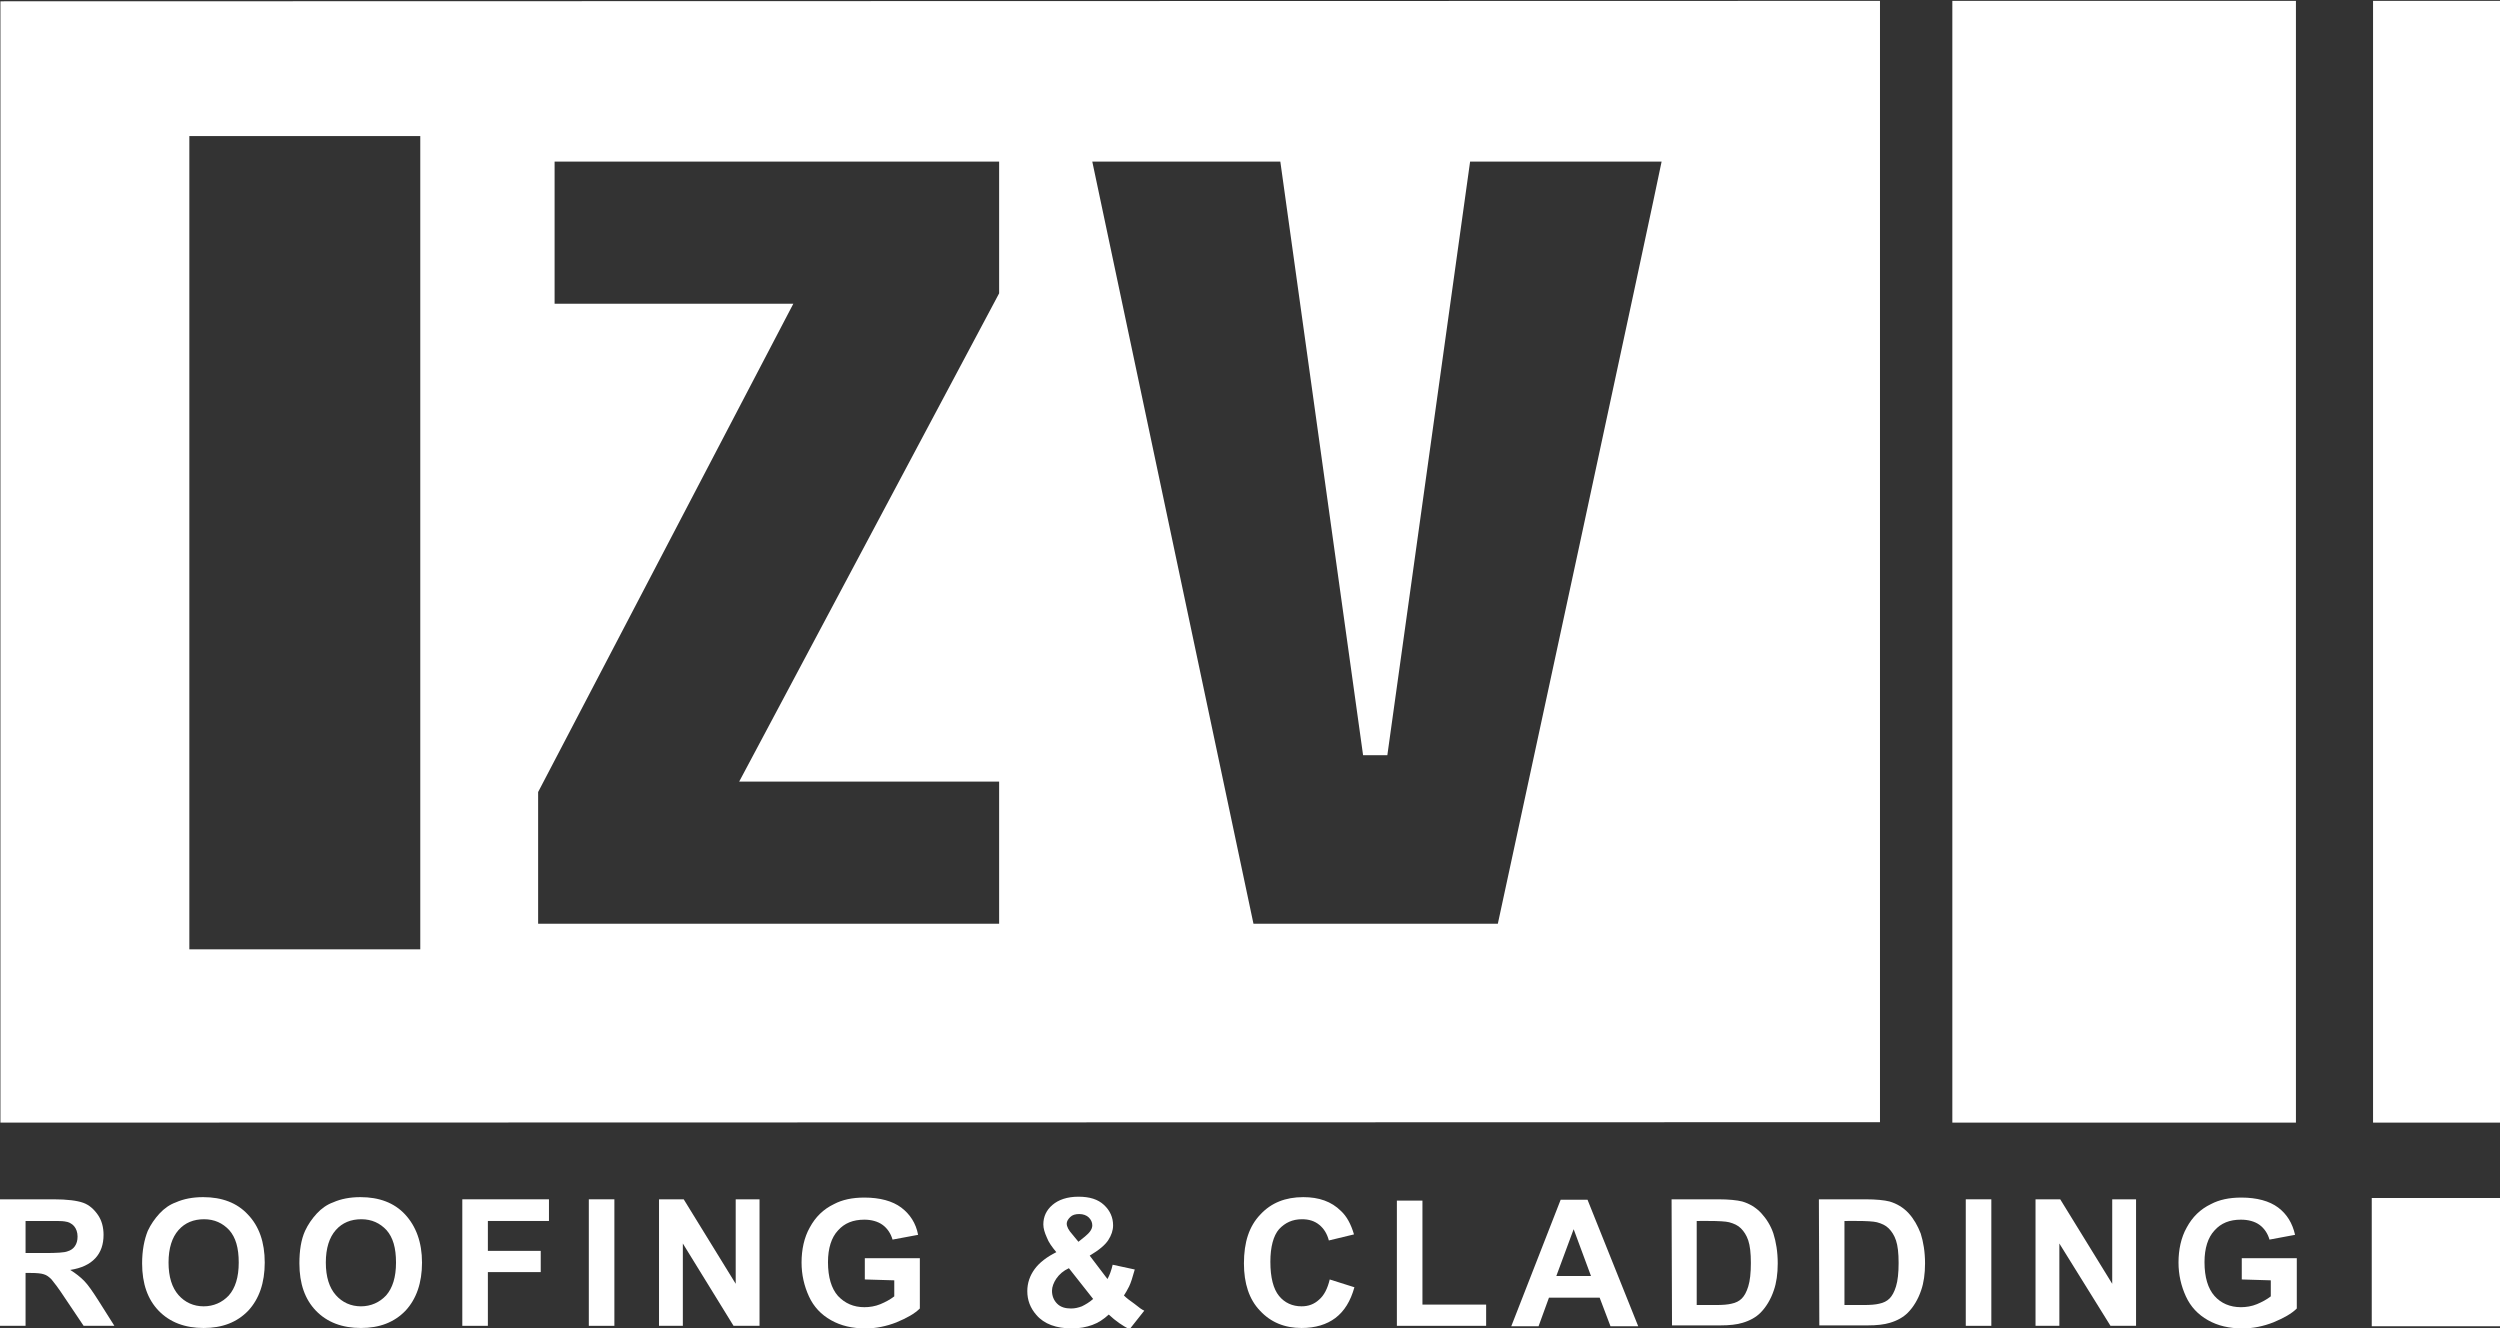
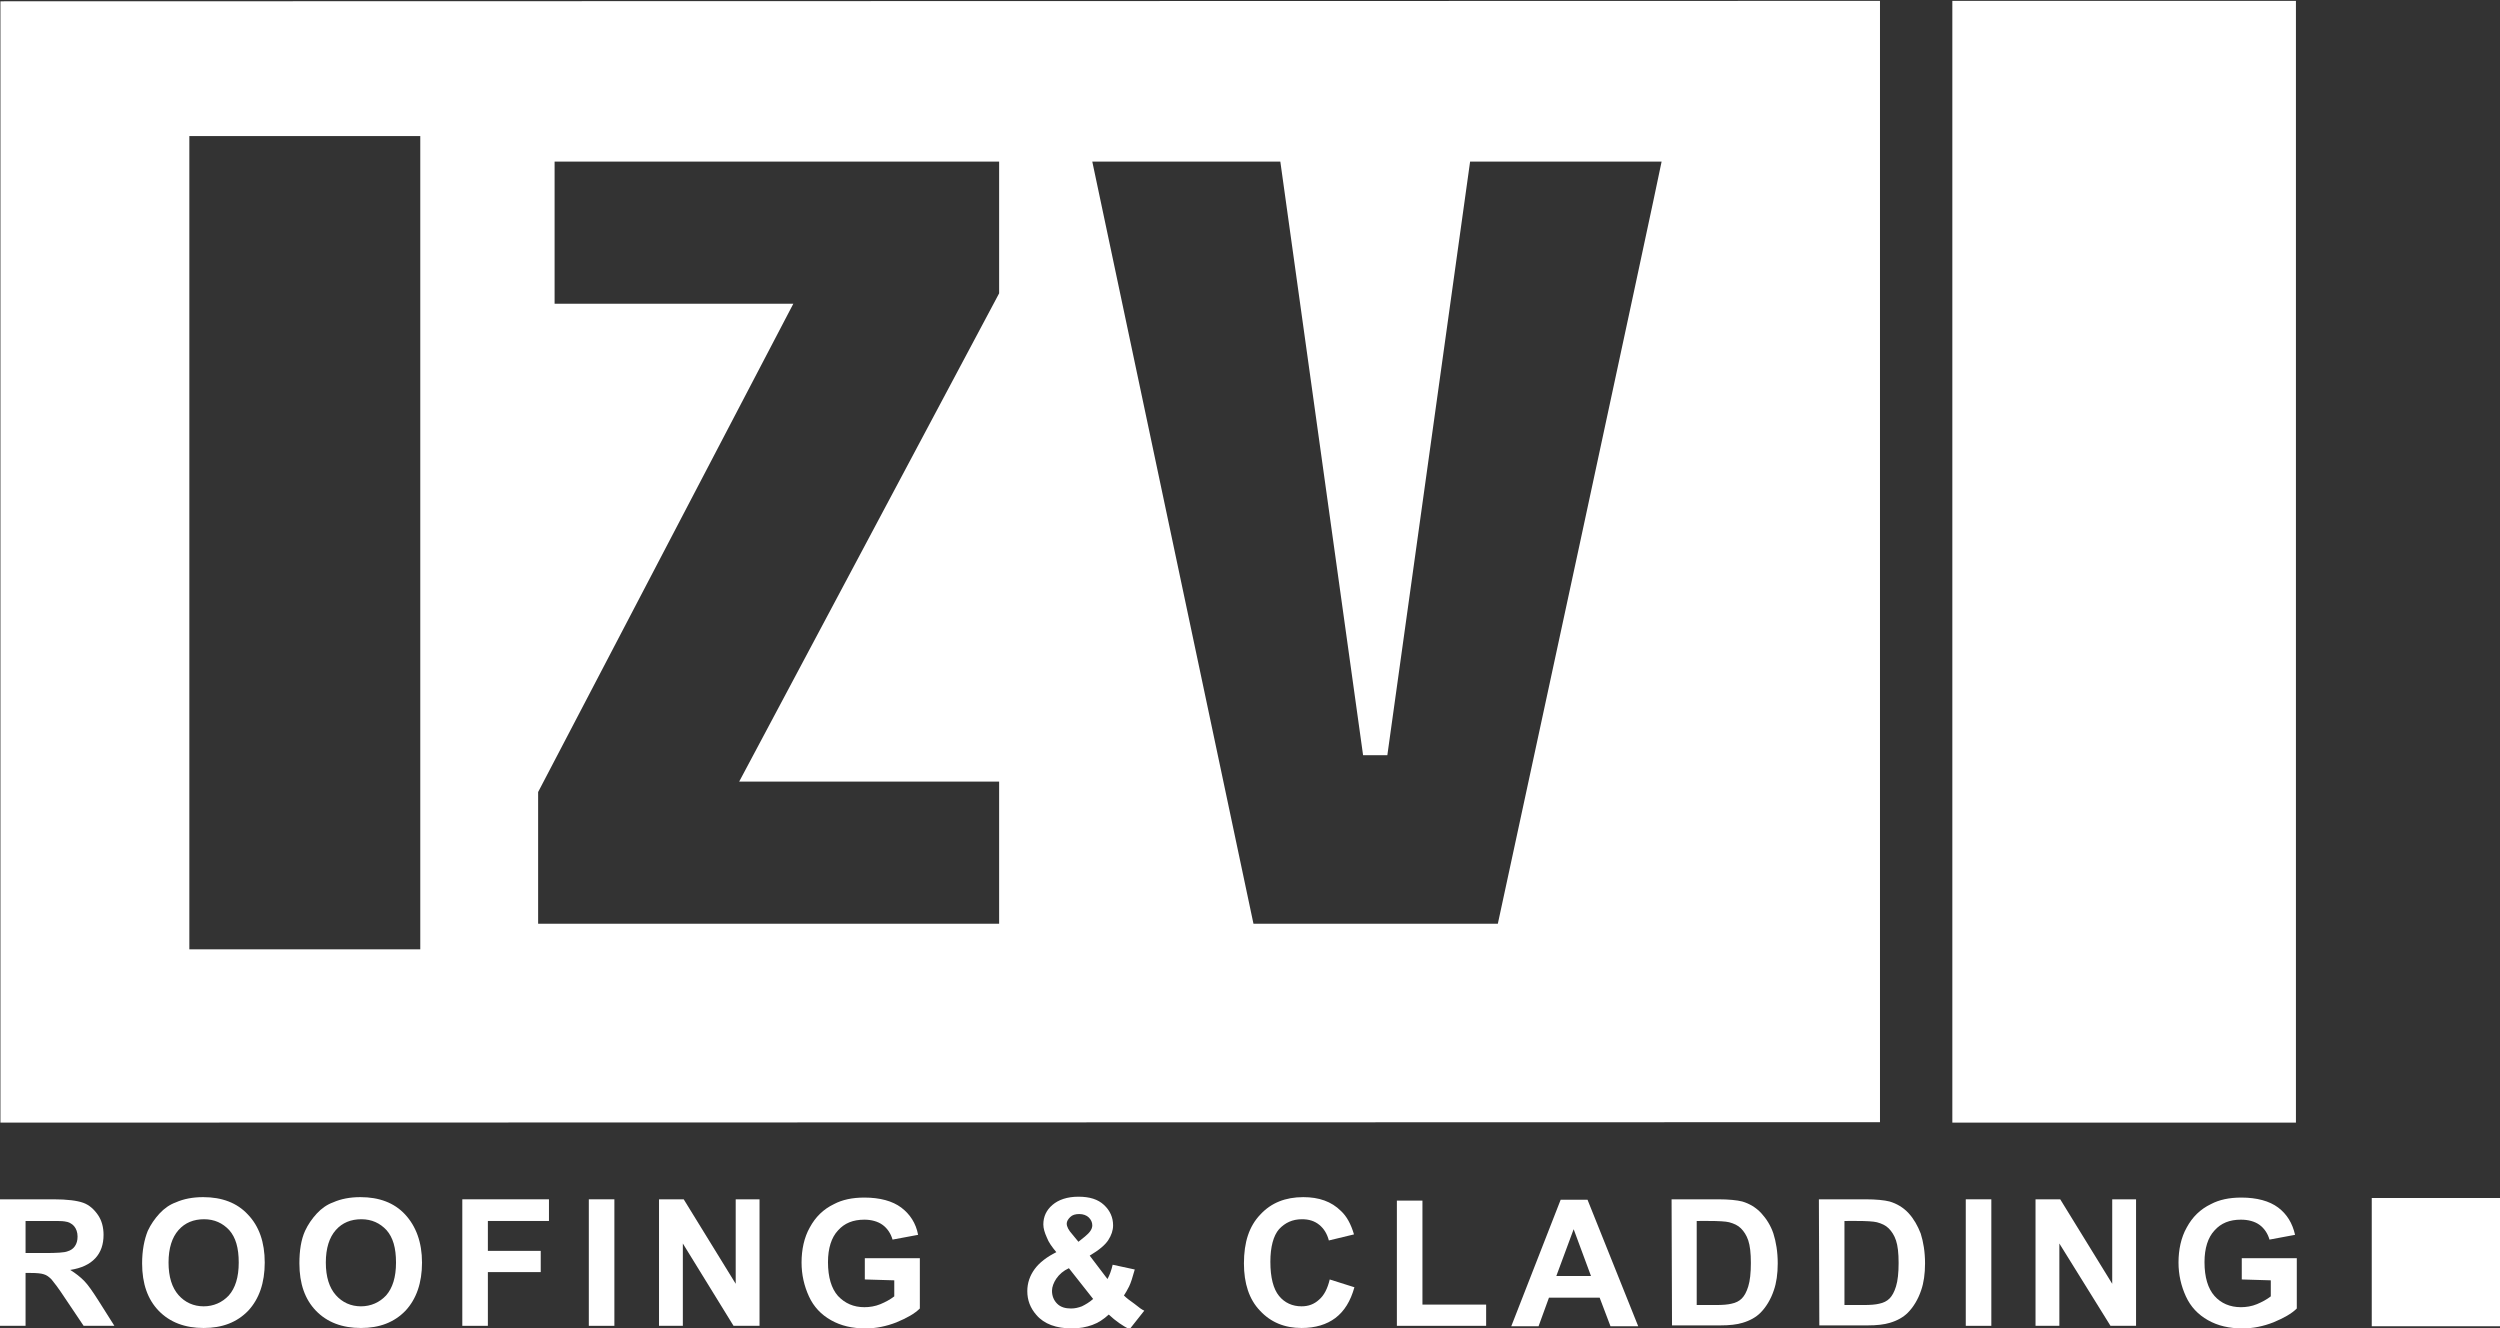
<svg xmlns="http://www.w3.org/2000/svg" version="1.1" id="Layer_1" x="0px" y="0px" viewBox="0 0 577 306.6" style="enable-background:new 0 0 577 306.6;" xml:space="preserve">
  <rect x="0" y="0" width="577" height="306.6" fill="#333333" stroke="none" />
  <style type="text/css"> .st0{fill-rule:evenodd;clip-rule:evenodd;fill:#FFFFFF;} .st1{fill:#FFFFFF;} </style>
  <path class="st0" d="M433.9,0.2L0.1,0.3l0,258.8l433.8-0.1L433.9,0.2L433.9,0.2z M43.7,219.1l0-187.7h53.3l0,187.7L43.7,219.1 L43.7,219.1z M124.2,213.2v-30.4c0.7-1.3,58.9-112.7,58.9-112.7H128V37.3l102.6,0v30.4c-0.7,1.3-60,112.7-60,112.7h60v32.8 L124.2,213.2L124.2,213.2z M345.7,213.2h-56.4c-0.9-4.4-35.8-169.1-37.2-175.9h43.4c0.7,4.9,19.1,137,19.1,137h5.6 c18.4-132.1,19.1-137,19.1-137h44.2C382.2,44,346.7,208.7,345.7,213.2L345.7,213.2z" />
  <rect x="450.6" y="0.2" class="st1" width="79.3" height="258.9" />
  <path class="st1" d="M0,306v-29.2h12.4c3.1,0,5.4,0.3,6.8,0.8c1.4,0.5,2.5,1.5,3.4,2.8c0.9,1.3,1.3,2.9,1.3,4.6c0,2.2-0.6,4-1.9,5.4 c-1.3,1.4-3.2,2.3-5.8,2.7c1.3,0.8,2.3,1.6,3.2,2.5s2,2.5,3.4,4.7l3.6,5.7h-7.1l-4.3-6.4c-1.5-2.3-2.6-3.7-3.1-4.3 c-0.6-0.6-1.1-1-1.8-1.2c-0.6-0.2-1.6-0.3-3-0.3H5.9V306L0,306L0,306z M5.9,289.2h4.4c2.8,0,4.6-0.1,5.3-0.4 c0.7-0.2,1.3-0.6,1.7-1.2c0.4-0.6,0.6-1.3,0.6-2.2c0-1-0.3-1.8-0.8-2.4c-0.5-0.6-1.3-1-2.2-1.1c-0.5-0.1-1.9-0.1-4.3-0.1H5.9V289.2 L5.9,289.2z" />
  <path class="st1" d="M32.8,291.6c0-3,0.5-5.5,1.3-7.5c0.7-1.5,1.6-2.8,2.7-4c1.1-1.2,2.4-2.1,3.8-2.6c1.8-0.8,3.9-1.2,6.3-1.2 c4.3,0,7.8,1.3,10.3,4c2.6,2.7,3.9,6.4,3.9,11.1s-1.3,8.4-3.8,11.1c-2.6,2.7-6,4-10.3,4s-7.8-1.3-10.4-4 C34.1,299.9,32.8,296.3,32.8,291.6 M38.9,291.4c0,3.3,0.8,5.8,2.3,7.5c1.5,1.7,3.5,2.6,5.8,2.6s4.3-0.9,5.8-2.5 c1.5-1.7,2.3-4.2,2.3-7.6s-0.7-5.8-2.2-7.5c-1.5-1.6-3.4-2.5-5.8-2.5s-4.4,0.8-5.9,2.5C39.7,285.6,38.9,288.1,38.9,291.4" />
  <path class="st1" d="M69.1,291.6c0-3,0.4-5.5,1.3-7.5c0.7-1.5,1.6-2.8,2.7-4c1.1-1.2,2.4-2.1,3.8-2.6c1.8-0.8,3.9-1.2,6.3-1.2 c4.3,0,7.8,1.3,10.3,4s3.9,6.4,3.9,11.1s-1.3,8.4-3.8,11.1c-2.6,2.7-6,4-10.3,4s-7.8-1.3-10.4-4C70.4,299.9,69.1,296.3,69.1,291.6 M75.2,291.4c0,3.3,0.8,5.8,2.3,7.5c1.5,1.7,3.5,2.6,5.8,2.6s4.3-0.9,5.8-2.5c1.5-1.7,2.3-4.2,2.3-7.6s-0.7-5.8-2.2-7.5 c-1.5-1.6-3.4-2.5-5.8-2.5s-4.4,0.8-5.9,2.5C76,285.6,75.2,288.1,75.2,291.4" />
  <polygon class="st1" points="106.7,306 106.7,276.8 126.7,276.8 126.7,281.8 112.6,281.8 112.6,288.7 124.8,288.7 124.8,293.6 112.6,293.6 112.6,306 " />
  <rect x="135.9" y="276.8" class="st1" width="5.9" height="29.2" />
  <polygon class="st1" points="152.1,306 152.1,276.8 157.8,276.8 169.8,296.3 169.8,276.8 175.3,276.8 175.3,306 169.3,306 157.6,287 157.6,306 " />
  <path class="st1" d="M199.6,295.3v-4.9h12.7V302c-1.2,1.2-3,2.2-5.4,3.2c-2.3,0.9-4.7,1.4-7.1,1.4c-3.1,0-5.7-0.6-8-1.9 c-2.3-1.3-4-3.1-5.1-5.5s-1.7-5-1.7-7.8c0-3,0.6-5.8,1.9-8.1c1.3-2.4,3.1-4.2,5.6-5.4c1.9-1,4.2-1.5,7-1.5c3.6,0,6.5,0.8,8.5,2.3 c2,1.5,3.4,3.6,3.9,6.3l-5.9,1.1c-0.4-1.4-1.2-2.6-2.3-3.4c-1.1-0.8-2.6-1.2-4.2-1.2c-2.6,0-4.6,0.8-6.1,2.5 c-1.5,1.6-2.3,4.1-2.3,7.3c0,3.5,0.8,6.1,2.3,7.8c1.6,1.7,3.6,2.6,6.1,2.6c1.2,0,2.5-0.2,3.7-0.7c1.2-0.5,2.3-1.1,3.2-1.8v-3.7 L199.6,295.3L199.6,295.3z" />
  <path class="st1" d="M264.1,302.5l-3.4,4.3c-1.6-0.8-3.2-1.9-4.8-3.4c-1.2,1.1-2.4,1.9-3.8,2.4s-2.9,0.8-4.7,0.8 c-3.6,0-6.4-1-8.2-3.1c-1.4-1.6-2.1-3.4-2.1-5.5c0-1.9,0.6-3.6,1.7-5.1c1.1-1.5,2.8-2.8,5-3.9c-1-1.2-1.8-2.3-2.2-3.4 c-0.5-1.1-0.8-2.1-0.8-3c0-1.8,0.7-3.3,2.1-4.5c1.4-1.2,3.4-1.9,6-1.9s4.5,0.6,5.9,1.9c1.4,1.3,2.1,2.9,2.1,4.7 c0,1.2-0.4,2.3-1.1,3.4s-2.1,2.3-4.3,3.6l4.1,5.4c0.5-0.9,0.9-2,1.2-3.3l5.1,1.1c-0.5,1.8-0.9,3.1-1.3,3.9c-0.4,0.8-0.8,1.5-1.2,2.1 c0.6,0.6,1.4,1.2,2.4,1.9C262.9,301.8,263.6,302.3,264.1,302.5 M246.7,292.7c-1.3,0.6-2.2,1.4-2.9,2.4c-0.6,0.9-1,1.9-1,2.8 c0,1.2,0.4,2.2,1.2,3c0.8,0.8,1.9,1.1,3.2,1.1c0.9,0,1.7-0.2,2.5-0.5c0.8-0.4,1.7-0.9,2.6-1.7L246.7,292.7L246.7,292.7z M248.9,286.6l1.5-1.2c1.1-0.9,1.7-1.7,1.7-2.6c0-0.7-0.3-1.3-0.8-1.8c-0.5-0.5-1.3-0.8-2.2-0.8s-1.6,0.2-2.1,0.7 c-0.5,0.5-0.8,1-0.8,1.5c0,0.7,0.4,1.5,1.3,2.5L248.9,286.6L248.9,286.6z" />
  <path class="st1" d="M306.9,295.3l5.7,1.8c-0.9,3.2-2.3,5.5-4.4,7.1c-2,1.5-4.6,2.3-7.8,2.3c-3.9,0-7.1-1.3-9.6-4 c-2.5-2.6-3.7-6.3-3.7-10.9c0-4.9,1.2-8.6,3.8-11.3c2.5-2.7,5.8-4,9.9-4c3.6,0,6.5,1,8.7,3.2c1.3,1.2,2.3,3,3,5.4l-5.8,1.4 c-0.4-1.5-1.1-2.7-2.2-3.6c-1.1-0.9-2.4-1.3-4-1.3c-2.2,0-3.9,0.8-5.3,2.3c-1.3,1.5-2,4.1-2,7.5c0,3.7,0.7,6.3,2,7.9 c1.3,1.6,3.1,2.4,5.2,2.4c1.6,0,2.9-0.5,4-1.5C305.6,299,306.4,297.4,306.9,295.3" />
  <polygon class="st1" points="322.4,306 322.4,277.1 328.3,277.1 328.3,301.1 343,301.1 343,306 " />
  <path class="st1" d="M378.1,306.1h-6.4l-2.5-6.6h-11.7l-2.4,6.6h-6.3l11.4-29.2h6.2L378.1,306.1L378.1,306.1z M367.2,294.5l-4-10.8 l-4,10.8H367.2z" />
  <path class="st1" d="M385.8,276.8h10.8c2.4,0,4.3,0.2,5.5,0.5c1.7,0.5,3.2,1.4,4.4,2.7c1.2,1.3,2.2,2.9,2.8,4.7c0.6,1.9,1,4.2,1,6.9 c0,2.4-0.3,4.5-0.9,6.2c-0.7,2.1-1.8,3.9-3.1,5.2c-1,1-2.4,1.8-4.1,2.3c-1.3,0.4-3,0.6-5.2,0.6h-11.1L385.8,276.8L385.8,276.8z M391.6,281.8v19.4h4.4c1.6,0,2.8-0.1,3.6-0.3c1-0.2,1.8-0.6,2.4-1.2c0.6-0.6,1.1-1.5,1.5-2.8c0.4-1.3,0.6-3.1,0.6-5.4 s-0.2-4-0.6-5.2c-0.4-1.2-1-2.1-1.7-2.8s-1.6-1.1-2.7-1.4c-0.8-0.2-2.4-0.3-4.9-0.3L391.6,281.8L391.6,281.8z" />
  <path class="st1" d="M419.8,276.8h10.8c2.4,0,4.3,0.2,5.5,0.5c1.7,0.5,3.2,1.4,4.4,2.7s2.1,2.9,2.8,4.7c0.6,1.9,1,4.2,1,6.9 c0,2.4-0.3,4.5-0.9,6.2c-0.7,2.1-1.8,3.9-3.1,5.2c-1,1-2.4,1.8-4.1,2.3c-1.3,0.4-3,0.6-5.2,0.6h-11.1L419.8,276.8L419.8,276.8z M425.7,281.8v19.4h4.4c1.6,0,2.8-0.1,3.6-0.3c1-0.2,1.8-0.6,2.4-1.2c0.6-0.6,1.1-1.5,1.5-2.8c0.4-1.3,0.6-3.1,0.6-5.4 s-0.2-4-0.6-5.2c-0.4-1.2-1-2.1-1.7-2.8s-1.6-1.1-2.7-1.4c-0.8-0.2-2.4-0.3-4.8-0.3L425.7,281.8L425.7,281.8z" />
  <rect x="453.7" y="276.8" class="st1" width="5.9" height="29.2" />
  <polygon class="st1" points="469.8,306 469.8,276.8 475.5,276.8 487.5,296.3 487.5,276.8 493,276.8 493,306 487.1,306 475.3,287 475.3,306 " />
  <path class="st1" d="M517.4,295.3v-4.9h12.7V302c-1.2,1.2-3,2.2-5.4,3.2c-2.3,0.9-4.7,1.4-7.1,1.4c-3.1,0-5.7-0.6-8-1.9 c-2.3-1.3-4-3.1-5.1-5.5c-1.1-2.4-1.7-5-1.7-7.8c0-3,0.6-5.8,1.9-8.1c1.3-2.4,3.1-4.2,5.6-5.4c1.9-1,4.2-1.5,7-1.5 c3.6,0,6.5,0.8,8.5,2.3c2,1.5,3.3,3.6,3.9,6.3l-5.9,1.1c-0.4-1.4-1.2-2.6-2.3-3.4c-1.1-0.8-2.6-1.2-4.3-1.2c-2.6,0-4.6,0.8-6.1,2.5 c-1.5,1.6-2.3,4.1-2.3,7.3c0,3.5,0.8,6.1,2.3,7.8c1.5,1.7,3.6,2.6,6.1,2.6c1.2,0,2.5-0.2,3.7-0.7c1.2-0.5,2.3-1.1,3.2-1.8v-3.7 L517.4,295.3L517.4,295.3z" />
-   <rect x="547.7" y="0.2" class="st1" width="29.3" height="258.9" />
  <rect x="547.4" y="276.5" class="st1" width="29.7" height="29.6" />
</svg>